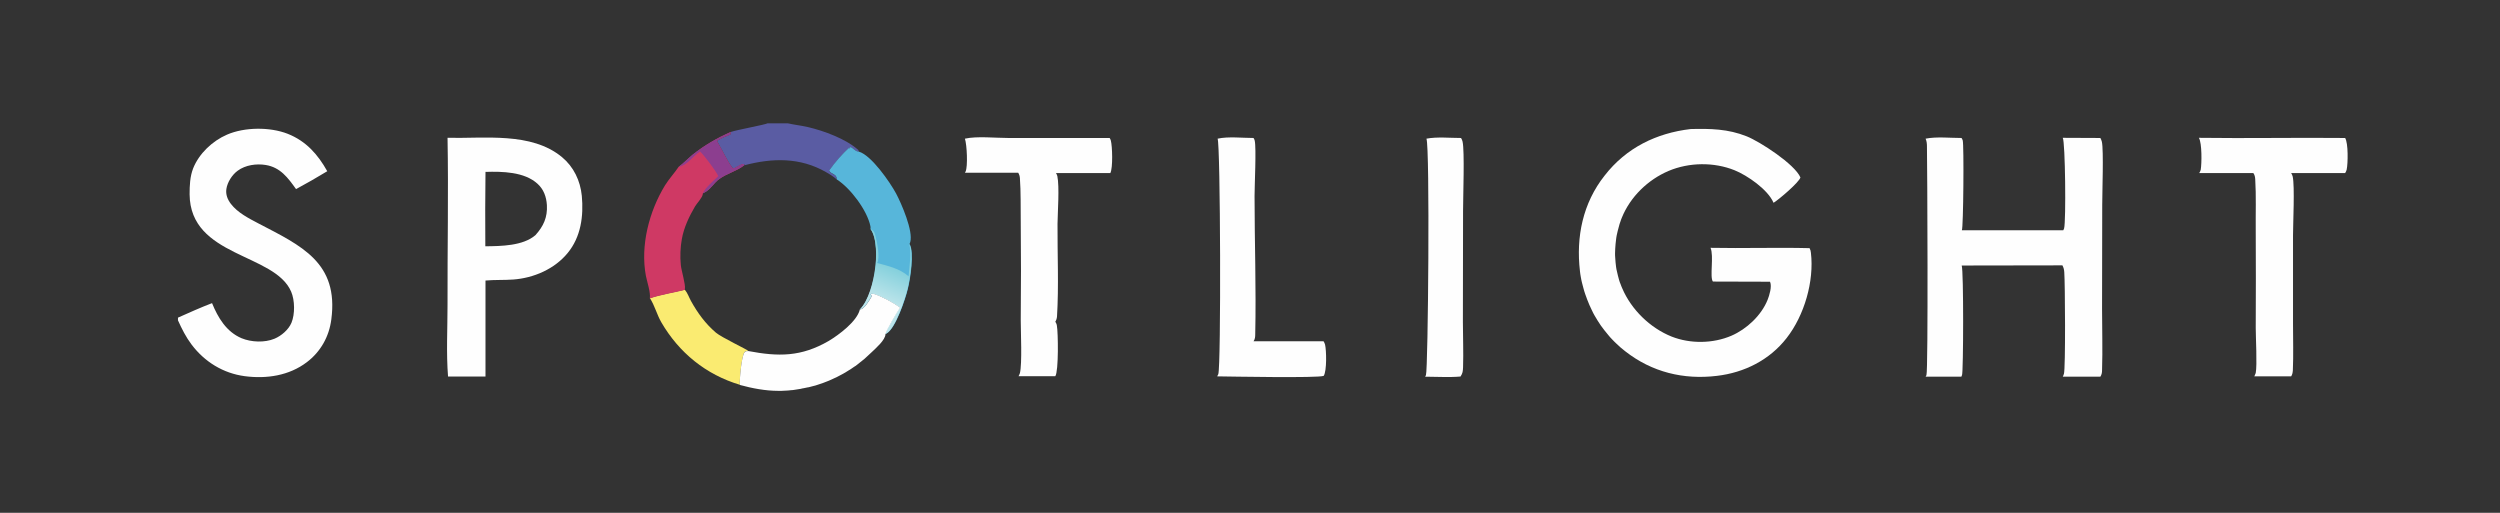
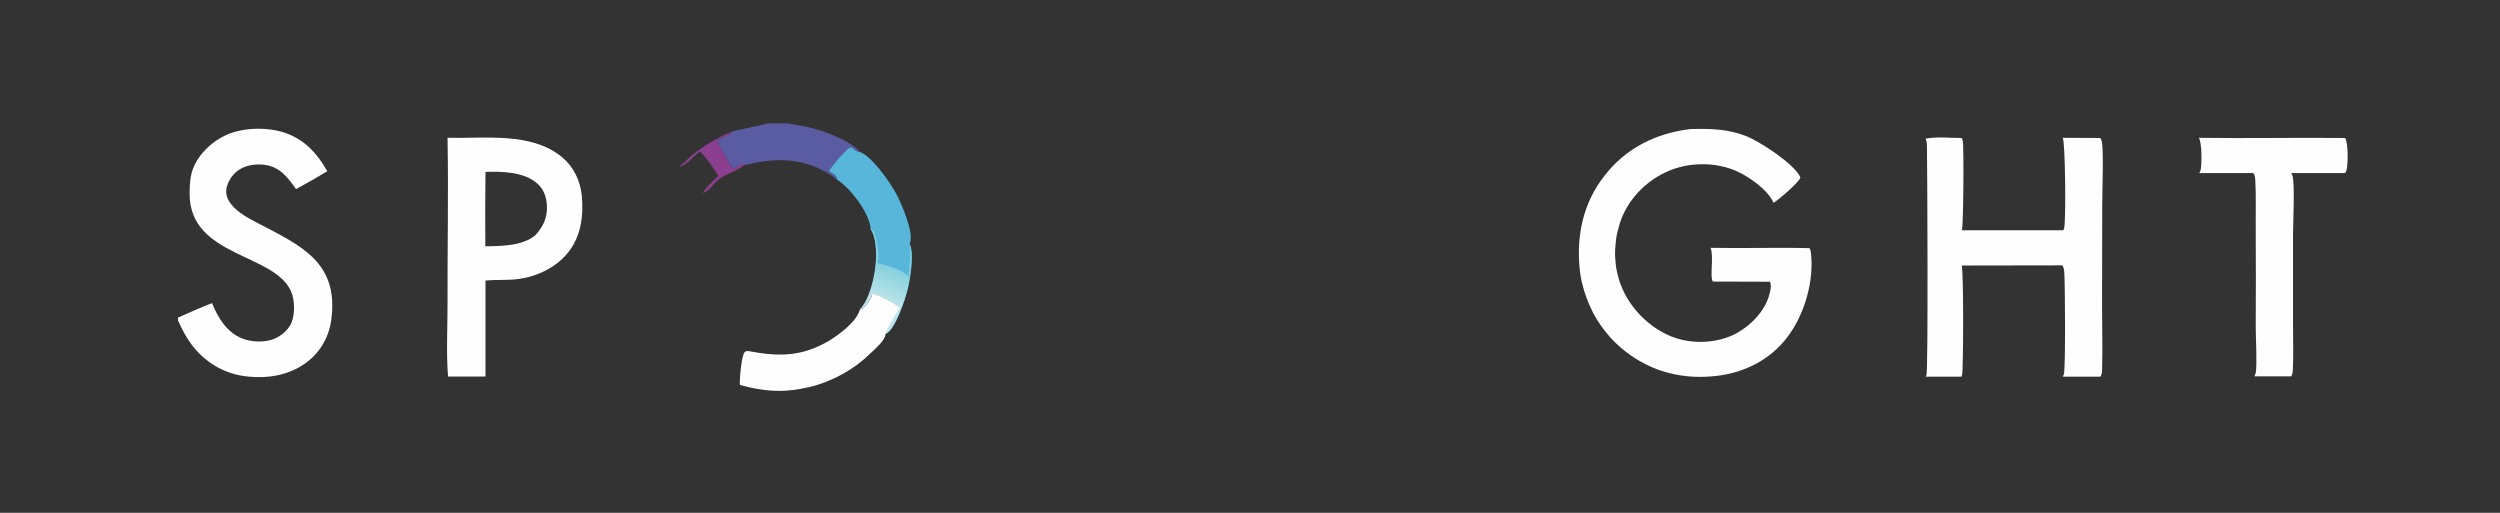
<svg xmlns="http://www.w3.org/2000/svg" id="Layer_1" x="0px" y="0px" viewBox="0 0 1482 304" style="enable-background:new 0 0 1482 304;" xml:space="preserve">
  <rect x="0" y="0" width="1482" height="304" fill="#333333" stroke="none" />
  <style type="text/css">	.st0{fill:#FAEB71;}	.st1{fill:#5A5CA3;}	.st2{fill:#57B6DA;}	.st3{fill:url(#SVGID_1_);}	.st4{fill:#CF3964;}	.st5{fill:#8C3E8F;}	.st6{fill:#FEFEFE;}</style>
-   <path class="st0" d="M385.3,176.7c6.6-2.2,13.8-3.3,20.6-5l0.1,0.1c1.6,1.9,2.4,4.4,3.6,6.6c4,7.2,8.5,13.4,14.8,18.8 c3.3,2.8,18.7,10.1,19.2,10.8c-1,0.1-1.5-0.1-2.2,0.7c-1.7,1.9-3.1,16.3-2.8,19.3c0,0,0,0.1,0,0.1c-20.1-6-36.1-19-46.6-37.1 c-2.6-4.5-3.9-9.9-6.7-14.2L385.3,176.7z" />
  <path class="st1" d="M455,73.1h12c3.9,0.9,7.9,1.3,11.8,2.2c9.5,2.2,22.6,7,30,13.6l0.4,1.1c-0.1,0-0.2,0-0.2,0 c-2.1-0.1-3.2-2.5-5.1-2.7l-0.4,1.2l0-1c-4.4,3.9-8.6,9-12,13.7c1.4,2.5,4.5,1.7,4.6,5.3c-1.9-1.8-4.2-3.2-6.5-4.5 c-15.3-8.8-31.9-8.4-48.4-4l0-0.8c-2.5,0.1-4.3,2.3-6.7,2.7c-3.7-4.6-6.4-11.2-9.5-16.3c1.8-1.6,5.7-2.9,8-3.9l0.3-1.5 C436.2,77.1,454.2,73.8,455,73.1z" />
  <path class="st2" d="M496.1,106.4c-0.1-3.6-3.2-2.8-4.6-5.3c3.4-4.8,7.7-9.8,12-13.7l0,1l0.4-1.2c1.8,0.2,2.9,2.6,5.1,2.7 c0.1,0,0.2,0,0.2,0c7.4,2.2,18.4,18.1,22,24.8c3.1,5.8,10.3,22.3,8.4,28.8c-0.1,0.4-0.3,0.8-0.4,1.1c3,4.8,0.4,21.1-1,26.6 c-1.4,5.9-7.1,23.2-12.5,26.4c-0.2,0.1-0.5,0.3-0.8,0.4c0.2-1.8,7.2-13.7,8.7-15.7c-3.2-2.7-10.7-6.6-14.7-7.9 c-1.1-0.4-1.7-0.6-2.8-0.1l0.7,1.1c-0.1,0.3-0.2,0.6-0.4,0.8c-1.6,2.6-3.8,6.6-6.7,7.3c5.4-5.2,8.3-16.9,9.2-24.1 c0.8-6.2,1.1-18.5-2.9-23.7c0.1-0.5,0.1-1,0-1.5C514.1,124.7,504.1,111.5,496.1,106.4z" />
  <linearGradient id="SVGID_1_" gradientUnits="userSpaceOnUse" x1="526.113" y1="146.641" x2="518.546" y2="128.637" gradientTransform="matrix(1 0 0 -1 0 303.89)">
    <stop offset="0" style="stop-color:#84D0DC" />
    <stop offset="1" style="stop-color:#BBE4EA" />
  </linearGradient>
  <path class="st3" d="M516,135.7c2.1,1.2,2.4,1.9,3,4.3c0.9,3.6,2.8,12.6,1,15.9c6.6,1.8,13.4,3.3,18.6,7.9 c0.5-5.6,1.8-13.8,0.4-19.1c3,4.8,0.4,21.1-1,26.6c-1.4,5.9-7.1,23.2-12.5,26.4c-0.2,0.1-0.5,0.3-0.8,0.4c0.2-1.8,7.2-13.7,8.7-15.7 c-3.2-2.7-10.7-6.6-14.7-7.9c-1.1-0.4-1.7-0.6-2.8-0.1l0.7,1.1c-0.1,0.3-0.2,0.6-0.4,0.8c-1.6,2.6-3.8,6.6-6.7,7.3 c5.4-5.2,8.3-16.9,9.2-24.1C519.7,153.3,520,140.9,516,135.7z" />
-   <path class="st4" d="M402.3,98.9c2.9-2.1,5.5-4.9,8.3-7.2c7-5.6,14.4-9.8,22.6-13.5l-0.3,1.5c-2.3,1-6.2,2.3-8,3.9 c3.2,5.2,5.9,11.7,9.5,16.3c2.5-0.4,4.2-2.6,6.7-2.7l0,0.8c-4.2,3.4-10.2,4.8-14.7,8.1c-3.2,2.3-5.4,6.5-9.1,8.2 c-0.1,0-0.1,0.1-0.2,0.1c-0.1,0.1-0.2,0.1-0.4,0.1c0,0.2-0.1,0.4-0.1,0.7c-0.4,2.2-3.4,5.2-4.6,7.2c-3.5,6-6.6,12.5-7.8,19.3 c-0.9,5-1.1,10.4-0.6,15.5c0.3,3.1,2.9,11.6,2.4,14c0,0.2-0.1,0.5-0.2,0.7c-6.8,1.7-14,2.8-20.6,5c0.6-3.3-1.6-9.8-2.3-13.3 c-3.4-18,1.9-38.3,11.3-53.7C396.7,105.9,399.8,102.6,402.3,98.9z" />
  <path class="st5" d="M402.3,98.9c2.9-2.1,5.5-4.9,8.3-7.2c7-5.6,14.4-9.8,22.6-13.5l-0.3,1.5c-2.3,1-6.2,2.3-8,3.9 c3.2,5.2,5.9,11.7,9.5,16.3c2.5-0.4,4.2-2.6,6.7-2.7l0,0.8c-4.2,3.4-10.2,4.8-14.7,8.1c-3.2,2.3-5.4,6.5-9.1,8.2 c-0.1,0-0.1,0.1-0.2,0.1c-0.1,0.1-0.2,0.1-0.4,0.1c1.6-3.5,6.3-7.3,9-10l0.1-0.1c-1.5-3.2-8.1-12-10.8-14.6 C410.8,92.4,407.4,98.1,402.3,98.9z" />
  <path class="st6" d="M509.7,183.6c2.9-0.7,5.1-4.7,6.7-7.3c0.2-0.3,0.3-0.6,0.4-0.8l-0.7-1.1c1.1-0.5,1.7-0.3,2.8,0.1 c3.9,1.3,11.4,5.2,14.7,7.9c-1.5,2.1-8.5,13.9-8.7,15.7c0,3.4-5.8,8.4-8.2,10.7c-0.5,0.5-0.9,0.9-1.4,1.3c-0.5,0.4-0.9,0.9-1.4,1.3 c-0.5,0.4-1,0.9-1.4,1.3c-0.5,0.4-1,0.8-1.5,1.2c-0.5,0.4-1,0.8-1.5,1.2c-0.5,0.4-1,0.8-1.5,1.2c-0.5,0.4-1,0.8-1.6,1.1 c-0.5,0.4-1,0.7-1.6,1.1c-0.5,0.4-1.1,0.7-1.6,1c-0.5,0.3-1.1,0.7-1.6,1c-0.5,0.3-1.1,0.7-1.7,1c-0.6,0.3-1.1,0.6-1.7,0.9 c-0.6,0.3-1.1,0.6-1.7,0.9c-0.6,0.3-1.1,0.6-1.7,0.8c-0.6,0.3-1.2,0.5-1.7,0.8c-0.6,0.3-1.2,0.5-1.8,0.8c-0.6,0.2-1.2,0.5-1.8,0.7 c-0.6,0.2-1.2,0.5-1.8,0.7c-0.6,0.2-1.2,0.4-1.8,0.6c-0.6,0.2-1.2,0.4-1.8,0.6c-0.6,0.2-1.2,0.4-1.8,0.5s-1.2,0.3-1.9,0.5 c-0.6,0.2-1.2,0.3-1.9,0.4s-1.2,0.3-1.9,0.4c-0.6,0.1-1.3,0.2-1.9,0.4c-0.6,0.1-1.3,0.2-1.9,0.3c-0.6,0.1-1.3,0.2-1.9,0.3 c-0.6,0.1-1.3,0.2-1.9,0.2c-0.6,0.1-1.3,0.1-1.9,0.2c-0.6,0-1.3,0.1-1.9,0.1c-0.6,0-1.3,0.1-1.9,0.1s-1.3,0-1.9,0 c-7.6,0-15.5-1.5-22.8-3.5c0,0,0-0.1,0-0.1c-0.3-3,1-17.4,2.8-19.3c0.7-0.8,1.2-0.6,2.2-0.7c17.9,3.4,31.3,3.5,47.7-6 C497.3,198.5,507.9,190.6,509.7,183.6z" />
-   <path class="st6" d="M845.6,82.2c6.3-1.2,14-0.4,20.5-0.4c0.4,0.6,0.7,1.3,0.9,2.1c1.3,5.7,0.3,32.8,0.3,41.1l-0.1,65.9 c0,8.9,0.4,17.9,0.1,26.8c-0.1,2.4-0.2,3.5-1.5,5.5c-6.8,0.6-14.1,0.1-21,0.1c0.2-0.3,0.4-0.6,0.5-0.9 C846.6,219,847.7,87.3,845.6,82.2z" />
-   <path class="st6" d="M721.8,82.2c6.5-1.4,14.6-0.4,21.3-0.4c0.3,0.5,0.6,1,0.7,1.6c1,4.3-0.1,26.7-0.1,32.8c0,27.3,1,54.7,0.4,81.9 c0,1.6-0.1,2.9-1,4.2l41.5,0c0.4,0.6,0.7,1.3,0.9,2c0.8,3.4,1.1,15.5-0.8,18.5c-3.1,1.4-55.5,0.4-63.2,0.3c0.3-0.4,0.5-0.9,0.7-1.3 C723.9,217,723.5,85.9,721.8,82.2z" />
-   <path class="st6" d="M572,82.2c7.2-1.6,18.1-0.4,25.8-0.4l60,0c0.3,0.5,0.6,1,0.7,1.5c0.9,3.3,1.3,16.3-0.3,19.3l-32.2,0 c0.4,0.6,0.6,1.2,0.8,1.8c1.3,6.3,0.2,21.2,0.1,28.3c-0.1,18.1,0.8,36.8-0.3,54.9c-0.1,1.2-0.4,2.1-1,3.1c0.4,0.7,0.8,1.4,0.9,2.2 c0.8,4.1,1.1,27.1-0.9,30.1l-21.8,0c0.3-0.5,0.6-1.2,0.8-1.8c1.4-5.5,0.5-24.9,0.5-31.4c0.2-19.6,0.2-39.2,0-58.7 c-0.1-8.4,0.1-17.2-0.5-25.6c-0.1-1.2-0.4-2.1-1-3.1l-31.6,0c0.1-0.2,0.3-0.5,0.4-0.7C573.8,98.7,573.2,85.8,572,82.2z" />
  <path class="st6" d="M1303.5,81.7c28.9,0.4,57.8-0.2,86.7,0.1c1.9,3,1.7,15.2,0.9,18.8c-0.2,0.7-0.5,1.4-0.9,2l-32,0 c0.4,0.6,0.7,1.3,0.9,2c1.3,5.7,0.2,28,0.2,35l0,52.4c0,9.2,0.3,18.5-0.1,27.6c-0.1,1.3-0.3,2.4-1,3.5l-21.9,0c0,0,0-0.1,0.1-0.1 c0-0.1,0.1-0.1,0.1-0.2c0.3-0.6,0.5-1.1,0.7-1.7c0.9-4.6,0-21.1,0-26.7c0.1-19.4,0.1-38.7,0-58.1c-0.1-10,0.3-20.2-0.3-30.1 c-0.1-1.4-0.3-2.4-1.1-3.6l-32.1,0c0.4-0.6,0.7-1.3,0.9-2C1305.2,97,1305.4,84.9,1303.5,81.7z" />
  <path class="st6" d="M125.7,179.7c3.5,8.6,8.5,17,17.5,20.8c5.8,2.4,13.7,2.7,19.5,0.3c4.1-1.7,8.4-5.4,10.1-9.5 c2.1-5.1,2-13.3-0.2-18.4c-9.8-22.9-59.9-20.4-60.2-57.7c0-5.2,0.2-10.5,2.1-15.4c3.5-8.8,11.5-16.3,20.1-20 c10.4-4.5,25.4-4.6,35.9-0.5c10.9,4.3,17.9,12.2,23.5,22.2c-6.1,3.7-12.2,7.2-18.5,10.6c-4.8-6.7-9.3-12.9-18-14.3 c-5.5-0.9-12,0-16.6,3.4c-3.3,2.4-6.1,6.8-6.7,10.8c-0.5,3.3,0.7,6.3,2.7,8.9c4,5.2,10.5,8.5,16.2,11.5c25.5,13.3,47.8,23.2,43.3,57 c-1.3,10.1-6.3,19.1-14.5,25.3c-10.5,8-23.9,10-36.8,8.3c-12.8-1.7-23.8-8.5-31.5-18.7c-3.4-4.5-5.8-9.3-8.1-14.4v-1.6 C112.2,185.3,118.9,182.3,125.7,179.7z" />
  <path class="st6" d="M265.3,81.7c21.9,0.5,49.6-3.6,67.8,11.4c7,5.8,10.9,14,11.8,23c1.1,12-0.5,24.3-8.4,33.9 c-7.8,9.5-20.1,14.8-32.2,15.7c-5.5,0.4-11,0.1-16.5,0.6l0,56.9l-22.2,0c-1.1-13.9-0.3-28.4-0.3-42.4 C265.2,147.8,265.9,114.7,265.3,81.7z M287.8,101.9c-0.2,14.7-0.2,29.4-0.1,44.1c9.3-0.1,22.3-0.2,29.7-6.6 c4.8-5.3,7.2-10.6,6.8-17.8c-0.3-4.9-1.9-9.4-5.6-12.7C310.8,101.8,297.7,101.6,287.8,101.9z" />
  <path class="st6" d="M1222.8,81.7l22.3,0.1c0.4,0.7,0.7,1.5,0.9,2.3c1.1,5.2,0.2,29.9,0.2,37.4l-0.1,61.6c0,12.1,0.4,24.2,0,36.3 c0,1.5-0.2,2.6-1,3.9l-11.7,0l-10.6,0c0.1-0.1,0.1-0.3,0.2-0.4c0-0.1,0.1-0.2,0.1-0.2c0.2-0.4,0.3-0.7,0.4-1.1 c1-3.2,0.7-53.8,0.2-60.3c-0.1-1.5-0.4-2.7-1.1-4l-59.7,0.1c1.2,3.2,1,62.9,0.2,64.9c-0.1,0.3-0.3,0.6-0.4,1l-21.2,0 c0.2-0.3,0.4-0.6,0.5-0.9c1.1-2.8,0.5-125.4,0.3-135.4c0-1.7-0.1-3.2-0.8-4.8c6.6-1.3,14.6-0.4,21.3-0.4c0.3,0.4,0.5,0.9,0.7,1.4 c0.8,2.5,0.4,51.7-0.5,53.3l60.1,0c0.2-0.4,0.4-0.7,0.5-1.1C1224.8,131.3,1224.3,84,1222.8,81.7z" />
  <path class="st6" d="M1002.2,76.5c11.6-0.3,22.2-0.1,33.2,4.3c8,3.2,28.5,16.5,31.9,24.4c-0.9,3-12.7,13-15.9,15c0,0,0-0.1-0.1-0.1 c-3.3-7.7-15.4-16.1-23.1-19.2c-12.2-4.9-26.9-4.7-39,0.4c-12.3,5.2-22.8,15.4-27.8,27.8c-0.3,0.8-0.7,1.7-0.9,2.5 c-0.3,0.8-0.6,1.7-0.8,2.6c-0.3,0.9-0.5,1.7-0.7,2.6c-0.2,0.9-0.4,1.7-0.6,2.6c-0.2,0.9-0.3,1.8-0.4,2.6s-0.2,1.8-0.3,2.7 c-0.1,0.9-0.1,1.8-0.2,2.7c0,0.9-0.1,1.8-0.1,2.7c0,0.9,0,1.8,0.1,2.7s0.1,1.8,0.2,2.7c0.1,0.9,0.2,1.8,0.3,2.7 c0.1,0.9,0.3,1.8,0.5,2.6c0.2,0.9,0.4,1.8,0.6,2.6c0.2,0.9,0.5,1.7,0.7,2.6c0.3,0.9,0.5,1.7,0.9,2.5c0.3,0.8,0.6,1.7,1,2.5 c5.4,12.6,16.5,23.4,29.2,28.5c11.1,4.4,24.6,4.2,35.5-0.5c9-3.9,17.7-12,21.4-21.2c1.1-2.7,2.7-8,1.5-10.7c0,0,0-0.1-0.1-0.1 l-33.8-0.1c-2-2.6,0.7-15.2-1.4-20c19.6,0.4,39.2-0.3,58.7,0.2c0.5,0.9,0.7,1.7,0.8,2.7c2,16.9-3.9,37.2-14.4,50.6 c-10.1,13-25.1,20.5-41.3,22.4c-19.8,2.4-38.6-2.2-54.4-14.6c-0.9-0.7-1.8-1.5-2.7-2.2c-0.9-0.8-1.7-1.5-2.6-2.4 c-0.8-0.8-1.7-1.6-2.5-2.5c-0.8-0.8-1.6-1.7-2.3-2.6c-0.8-0.9-1.5-1.8-2.2-2.7c-0.7-0.9-1.4-1.9-2.1-2.8c-0.7-1-1.3-1.9-1.9-2.9 c-0.6-1-1.2-2-1.8-3c-0.6-1-1.1-2-1.6-3.1c-0.5-1-1-2.1-1.5-3.2c-0.5-1.1-0.9-2.1-1.3-3.2c-0.4-1.1-0.8-2.2-1.2-3.3s-0.7-2.2-1-3.3 c-0.3-1.1-0.6-2.2-0.9-3.4c-0.3-1.1-0.5-2.3-0.7-3.4c-0.2-1.1-0.4-2.3-0.5-3.4c-2.4-20.4,1.7-40.4,14.6-56.7 C964,87.6,981.9,78.9,1002.2,76.5z" />
</svg>